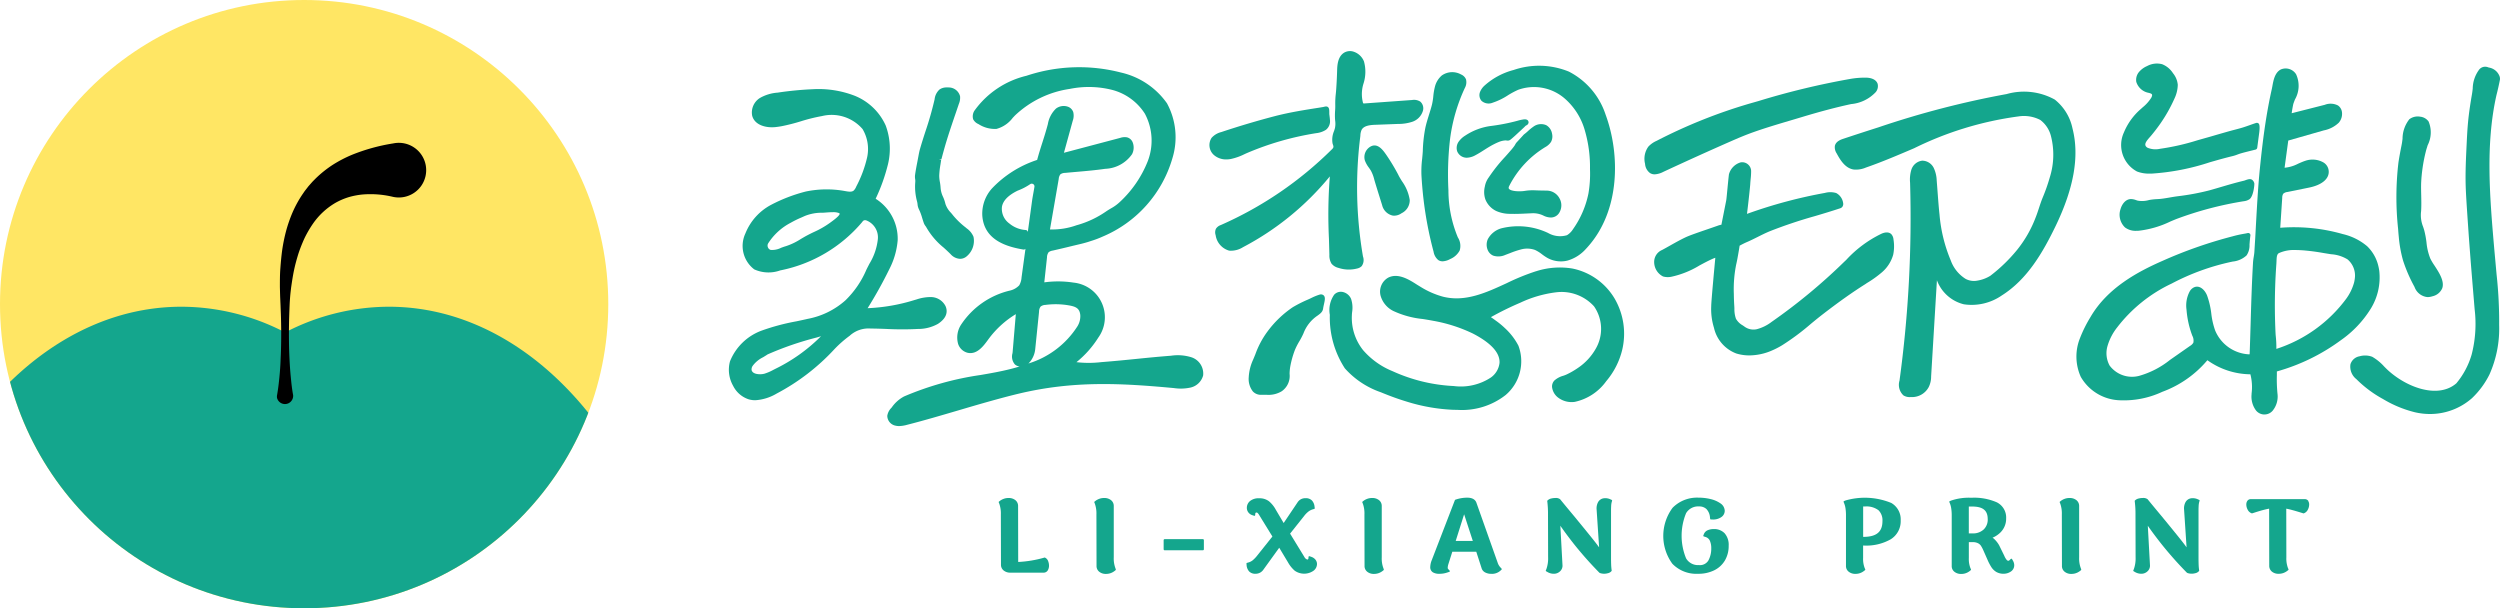
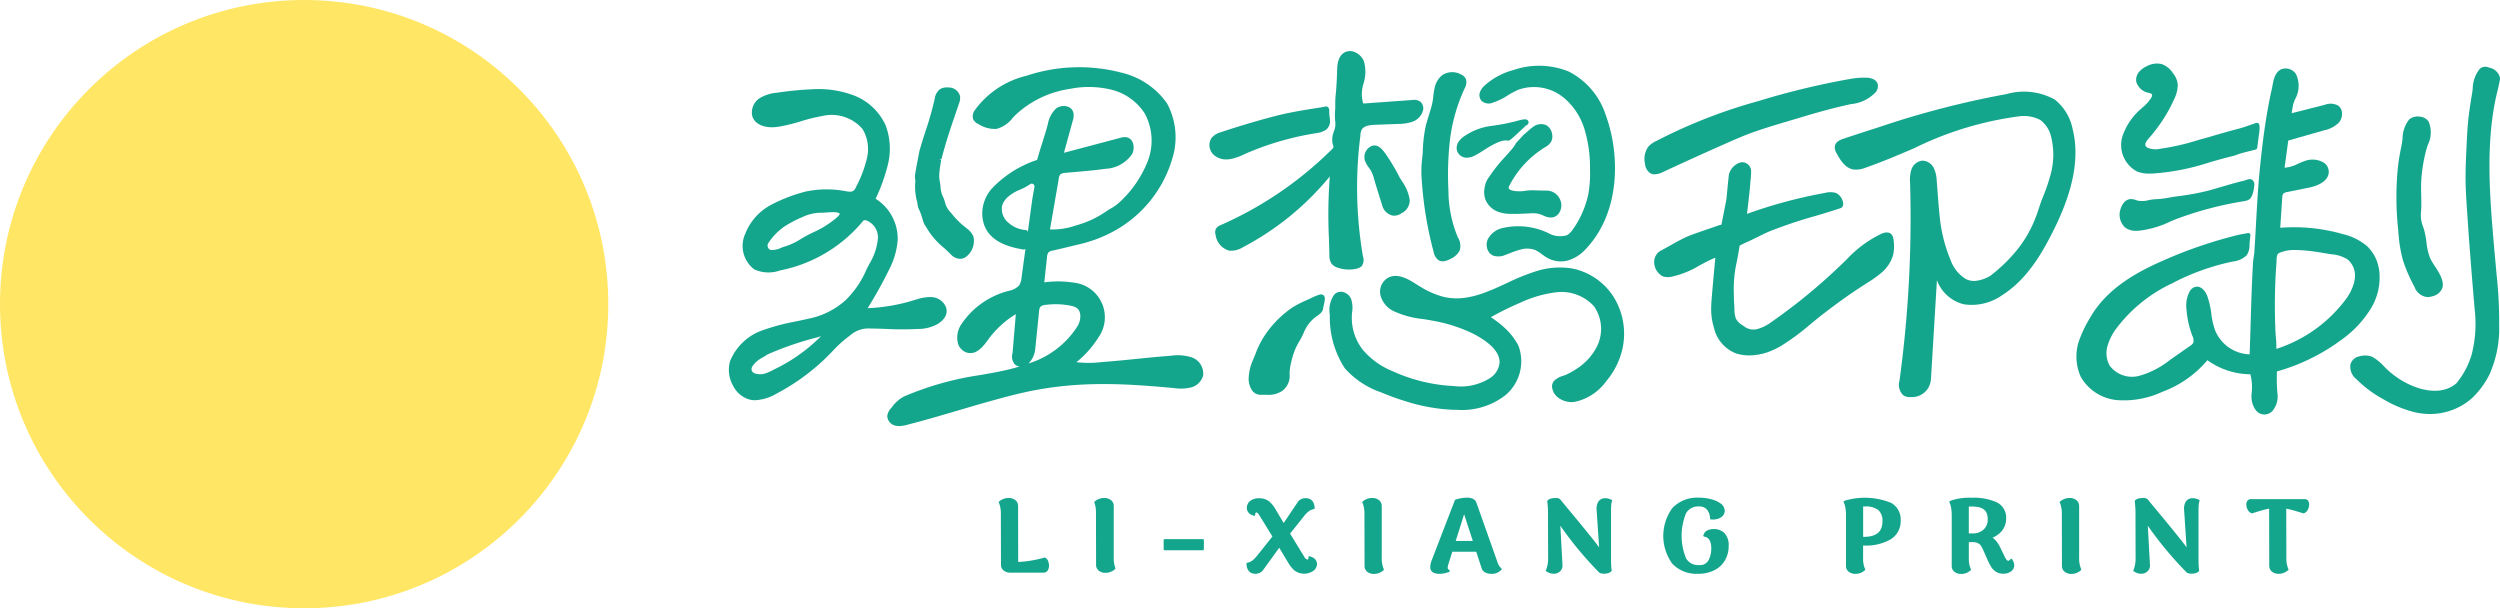
<svg xmlns="http://www.w3.org/2000/svg" width="207.798" height="50.559" viewBox="0 0 207.798 50.559">
  <defs>
    <clipPath id="clip-path">
-       <circle id="Ellipse_1" cx="25.28" cy="25.28" r="25.28" class="cls-1" />
-     </clipPath>
+       </clipPath>
    <clipPath id="clip-path-2">
      <path id="Rectangle_63" d="M0 0H50.56V50.56H0z" class="cls-1" />
    </clipPath>
    <style>
            .cls-1{fill:none}.cls-5{fill:#14a68d}
        </style>
  </defs>
  <g id="Group_1291" transform="translate(-823.957 2680.848)">
    <g id="Group_1289" transform="translate(823.957 -2680.848)">
      <circle id="Ellipse_69" cx="25.28" cy="25.28" r="25.28" fill="#ffe664" />
      <g id="Group_1288">
        <g id="Group_62">
          <g id="Group_61" clip-path="url(#clip-path)">
            <g id="Group_1287" transform="translate(.2 -.002)">
              <g id="Group_1286">
                <g id="Group_60">
                  <g id="Group_59" clip-path="url(#clip-path-2)">
                    <g id="Group_1285" transform="translate(-10.09 11.874)">
                      <g id="Group_1284">
                        <g id="Group_1283">
                          <g id="Group_1282">
                            <g id="Group_1280" transform="translate(0 13.623)">
                              <path id="Path_717" d="M854.543-2650.89a18.723 18.723 0 0 0-8.617 2.135 18.744 18.744 0 0 0-8.617-2.135c-13.793 0-24.973 15.643-24.973 34.94h67.181c-.001-19.298-11.182-34.94-24.974-34.94z" class="cls-5" transform="translate(-812.335 2650.89)" />
                            </g>
                            <g id="Group_1281" transform="translate(32.912)">
                              <path id="Path_718" d="M851.018-2645.939c.089-.5.145-.995.194-1.492s.085-.995.1-1.492c.049-1 .058-1.99.04-2.985-.007-.5-.029-.995-.048-1.492l-.033-.756-.02-.766c0-.511 0-1.021.038-1.532s.085-1.031.156-1.548a14.31 14.31 0 0 1 .318-1.556 11.68 11.68 0 0 1 .535-1.545 9.442 9.442 0 0 1 .81-1.487c.085-.117.16-.241.249-.355l.269-.346.291-.33c.1-.111.207-.211.31-.318a9.249 9.249 0 0 1 1.4-1.121 10.558 10.558 0 0 1 1.595-.835 15.619 15.619 0 0 1 3.414-.95l.112-.02a2.273 2.273 0 0 1 2.629 1.847 2.271 2.271 0 0 1-1.847 2.628 2.274 2.274 0 0 1-.894-.022 7.979 7.979 0 0 0-2.487-.195 6.247 6.247 0 0 0-1.192.227 5.606 5.606 0 0 0-1.106.48 5.88 5.88 0 0 0-1.855 1.728 9.281 9.281 0 0 0-.686 1.175 12.3 12.3 0 0 0-.518 1.307c-.141.453-.269.915-.368 1.388s-.17.953-.24 1.437c-.028.242-.058.485-.078.728s-.036.487-.047.737c-.019.5-.04.995-.048 1.492-.018.995-.009 1.99.04 2.984q.034.746.106 1.492c.048.5.1 1 .193 1.493a.681.681 0 0 1-.605.749.68.68 0 0 1-.732-.51.678.678 0 0 1 .005-.239z" transform="translate(-851.009 2666.899)" />
                            </g>
                          </g>
                        </g>
                      </g>
                    </g>
                  </g>
                </g>
              </g>
            </g>
          </g>
        </g>
      </g>
    </g>
    <g id="Group_1290" transform="translate(884.538 -2676.604)">
      <path id="Path_719" d="M934.438-2647.613a3.822 3.822 0 0 0 1.385-.042 1.405 1.405 0 0 0 1.048-1.008 1.423 1.423 0 0 0-.945-1.5 3.8 3.8 0 0 0-1.729-.138c-1.114.085-2.029.179-2.914.268s-1.8.181-2.905.267a8.823 8.823 0 0 1-2.037 0 8.272 8.272 0 0 0 1.812-2.036 2.894 2.894 0 0 0-.645-4.041 2.905 2.905 0 0 0-1.408-.536 8.423 8.423 0 0 0-2.432-.021l.225-2.075a.723.723 0 0 1 .137-.431.726.726 0 0 1 .334-.134c.564-.127 1.127-.261 1.688-.4l.675-.16c.184-.044.483-.126.662-.186l.124-.041a8.182 8.182 0 0 0 1.033-.389 10.115 10.115 0 0 0 5.761-6.468 5.917 5.917 0 0 0-.443-4.6 6.413 6.413 0 0 0-3.811-2.553 13.865 13.865 0 0 0-7.868.266 7.439 7.439 0 0 0-4.278 2.84.865.865 0 0 0-.152.776.879.879 0 0 0 .442.4 2.5 2.5 0 0 0 1.5.4 2.523 2.523 0 0 0 1.353-.925l.17-.18a8.371 8.371 0 0 1 4.559-2.218 7.961 7.961 0 0 1 3.505.074 4.6 4.6 0 0 1 2.747 1.99 4.758 4.758 0 0 1 .233 3.953 9.263 9.263 0 0 1-2.339 3.4 3.532 3.532 0 0 1-.722.517c-.128.076-.255.152-.38.237a8.069 8.069 0 0 1-2.3 1.111l-.176.05a5.984 5.984 0 0 1-2.207.348l.728-4.2a.683.683 0 0 1 .144-.387.7.7 0 0 1 .39-.113c.34-.033.681-.063 1.028-.093.757-.066 1.54-.135 2.3-.246a2.839 2.839 0 0 0 2.233-1.219 1.188 1.188 0 0 0 .043-1 .687.687 0 0 0-.475-.4 1.142 1.142 0 0 0-.55.047l-4.681 1.238.731-2.655a1.256 1.256 0 0 0 .043-.727.728.728 0 0 0-.5-.464 1.06 1.06 0 0 0-.936.175 2.337 2.337 0 0 0-.675 1.294c-.152.576-.306 1.057-.453 1.521-.142.445-.289.9-.436 1.451a9.048 9.048 0 0 0-3.751 2.366 3.135 3.135 0 0 0-.809 2.253c.138 2.042 2.015 2.595 3.415 2.83a.188.188 0 0 0 .141-.034.174.174 0 0 0 .034-.034l-.327 2.39a1.5 1.5 0 0 1-.192.651 1.549 1.549 0 0 1-.812.446 6.722 6.722 0 0 0-4 2.792 1.956 1.956 0 0 0-.266 1.637 1.119 1.119 0 0 0 .788.733c.784.176 1.327-.573 1.723-1.118a7.885 7.885 0 0 1 2.283-2.093l-.26 3.094c0 .05-.01.1-.017.156a1 1 0 0 0 .2.929.7.7 0 0 0 .392.17c-.242.074-.491.143-.748.209-.846.214-1.647.354-2.5.5a25.459 25.459 0 0 0-6.348 1.779 2.9 2.9 0 0 0-1.021.9l-.042.052a1.193 1.193 0 0 0-.34.661.845.845 0 0 0 .681.818 1.284 1.284 0 0 0 .306.035 2.734 2.734 0 0 0 .67-.108c1.315-.334 2.813-.773 4.262-1.2 1.689-.5 3.437-1.007 4.956-1.374 4.64-1.116 8.608-.877 12.946-.477zm-14.284-15.1c.1-.5.536-.937 1.3-1.31a4.9 4.9 0 0 0 1.041-.539.245.245 0 0 1 .13-.041.237.237 0 0 1 .123.037.224.224 0 0 1 .1.229c-.026.17-.058.34-.089.514-.04.224-.08.444-.109.656l-.353 2.587a.2.2 0 0 0-.04-.1.184.184 0 0 0-.123-.069 2.366 2.366 0 0 1-1.368-.542 1.5 1.5 0 0 1-.613-1.426zm2.329 12.913a1.973 1.973 0 0 0 .431-1.047l.318-3.111a.719.719 0 0 1 .127-.426.663.663 0 0 1 .391-.14 6.7 6.7 0 0 1 .863-.058 6.494 6.494 0 0 1 1.18.11c.519.1.81.251.866.782a1.6 1.6 0 0 1-.232.936 7.4 7.4 0 0 1-4.085 3.1 1 1 0 0 0 .14-.146z" class="cls-5" transform="translate(-897.448 2675.625)" />
      <path id="Path_720" d="M910.849-2652.209a3.352 3.352 0 0 0 1.678-.426c.812-.533.791-1.09.631-1.464a1.376 1.376 0 0 0-1.228-.762 3.705 3.705 0 0 0-1.191.2l-.14.04a15.233 15.233 0 0 1-3.921.686 35.861 35.861 0 0 0 1.808-3.252 6.353 6.353 0 0 0 .691-2.4 3.929 3.929 0 0 0-1.831-3.445 15.026 15.026 0 0 0 1.021-2.856 5.542 5.542 0 0 0-.187-3.234 4.772 4.772 0 0 0-2.595-2.478 8.332 8.332 0 0 0-3.482-.535 27.426 27.426 0 0 0-2.907.283 3.447 3.447 0 0 0-1.457.437 1.421 1.421 0 0 0-.658 1.476c.2.78 1.132 1.039 1.957.949.17-.019.336-.043.5-.074a15.7 15.7 0 0 0 1.617-.414 14.407 14.407 0 0 1 1.727-.426 3.387 3.387 0 0 1 3.376 1.081 3.248 3.248 0 0 1 .372 2.383 9.919 9.919 0 0 1-.9 2.4.94.94 0 0 1-.214.331c-.17.138-.45.085-.718.037a8.494 8.494 0 0 0-3.267.041 13.263 13.263 0 0 0-2.9 1.117 4.635 4.635 0 0 0-2.109 2.359 2.446 2.446 0 0 0 .734 2.994 2.878 2.878 0 0 0 2.158.085 11.938 11.938 0 0 0 6.8-4.006.554.554 0 0 1 .141-.147.326.326 0 0 1 .205-.007 1.509 1.509 0 0 1 .969 1.553 4.911 4.911 0 0 1-.7 2.051c-.085.166-.17.33-.249.489a7.828 7.828 0 0 1-1.749 2.558 6.525 6.525 0 0 1-3.133 1.536c-.28.065-.6.134-.936.205a18.1 18.1 0 0 0-2.926.784 4.511 4.511 0 0 0-2.6 2.549 2.7 2.7 0 0 0 .262 2.027 2.217 2.217 0 0 0 1.3 1.125 1.959 1.959 0 0 0 .541.074 3.954 3.954 0 0 0 1.774-.552 17.867 17.867 0 0 0 4.813-3.7 9.489 9.489 0 0 1 1.26-1.106 2.318 2.318 0 0 1 1.762-.6c.418 0 .835.017 1.252.031a25 25 0 0 0 2.649.003zm-6.492-9.583c.006.111-.223.335-.681.668l-.123.09a7.529 7.529 0 0 1-1.336.766c-.182.085-.361.175-.534.265s-.373.208-.558.317a5.3 5.3 0 0 1-1.255.6c-.114.031-.244.079-.381.13a1.68 1.68 0 0 1-.863.179.348.348 0 0 1-.23-.205.376.376 0 0 1 .006-.327 4.9 4.9 0 0 1 1.893-1.732 7.911 7.911 0 0 1 .865-.426l.291-.131a3.722 3.722 0 0 1 1.457-.271c.1 0 .214-.011.34-.021.17-.012.363-.026.546-.026a1.341 1.341 0 0 1 .474.063c.067.028.089.053.089.061zm-1.551 10.186a14.04 14.04 0 0 1-3.806 2.716l-.178.091a3.929 3.929 0 0 1-.728.311 1.5 1.5 0 0 1-.66.012c-.229-.052-.363-.16-.4-.319a.51.51 0 0 1 .1-.361 2.375 2.375 0 0 1 .851-.7c.128-.077.255-.153.377-.237a26.073 26.073 0 0 1 4.085-1.406z" class="cls-5" transform="translate(-895.143 2675.308)" />
      <path id="Path_721" d="M913.34-2664.4a4.655 4.655 0 0 0 .158 1.593 1.572 1.572 0 0 1 .034.2 1.153 1.153 0 0 0 .11.416 4.388 4.388 0 0 1 .276.735c.046.15.093.3.146.446a.907.907 0 0 0 .133.227.938.938 0 0 1 .076.118 6.006 6.006 0 0 0 1.437 1.677c.2.182.395.362.577.546a1.115 1.115 0 0 0 .782.381.851.851 0 0 0 .546-.207 1.677 1.677 0 0 0 .57-1.623 1.588 1.588 0 0 0-.556-.694l-.1-.085a6.534 6.534 0 0 1-1.041-1c-.053-.07-.114-.142-.177-.217a1.9 1.9 0 0 1-.46-.737 3.092 3.092 0 0 0-.2-.591 2.086 2.086 0 0 1-.2-.72 4.356 4.356 0 0 0-.06-.505 2.815 2.815 0 0 1-.056-.549 6.88 6.88 0 0 1 .1-.9c.02-.13.042-.262.059-.391l-.181-.031.2-.02.062-.23c.053-.2.106-.391.16-.586.286-1.021.637-2.05.977-3.043l.255-.75a1.307 1.307 0 0 0 .1-.635.975.975 0 0 0-.936-.731 1.441 1.441 0 0 0-.271 0 .993.993 0 0 0-.5.17 1.276 1.276 0 0 0-.409.814 27.616 27.616 0 0 1-.766 2.684c-.155.48-.31.96-.449 1.447-.055.193-.092.391-.129.588l-.09.478c-.071.364-.143.738-.194 1.112a1.281 1.281 0 0 0 .019.374 1.29 1.29 0 0 1-.002.239z" class="cls-5" transform="translate(-897.848 2675.331)" />
      <path id="Path_722" d="M1032.445-2665.668a2.757 2.757 0 0 0 1.067.175h.151a19.3 19.3 0 0 0 4.851-.948c.372-.106.743-.213 1.115-.313.26-.069.523-.138.785-.2a3.077 3.077 0 0 0 .373-.121c.091-.034.182-.067.276-.095.29-.085.583-.155.871-.228l.368-.092a.187.187 0 0 0 .137-.155l.147-1.114c.113-.775 0-.868-.044-.908a.218.218 0 0 0-.191-.038c-.144.045-.34.113-.535.183s-.391.137-.534.183c-.224.07-.45.13-.681.19l-.065.017c-.479.125-.954.266-1.428.4-.34.1-.677.2-1.017.293l-.625.177a19.487 19.487 0 0 1-3.107.707 1.72 1.72 0 0 1-1.03-.085.382.382 0 0 1-.17-.162c-.092-.2.1-.435.331-.7l.1-.112c.273-.324.535-.664.779-1.012a12.58 12.58 0 0 0 1.191-2.108 2.812 2.812 0 0 0 .274-1.134 1.759 1.759 0 0 0-.4-.973 1.893 1.893 0 0 0-.9-.745 1.712 1.712 0 0 0-1.246.152 1.838 1.838 0 0 0-.661.476 1.026 1.026 0 0 0-.242.838 1.326 1.326 0 0 0 1.047.917c.106.031.215.063.251.122s.014.161-.054.284a3.23 3.23 0 0 1-.705.789l-.141.128a5.187 5.187 0 0 0-1.431 1.977 2.494 2.494 0 0 0 1.093 3.235z" class="cls-5" transform="translate(-915.4 2675.679)" />
      <path id="Path_723" d="M1065.944-2673.232a.608.608 0 0 0-.024-.291 1.141 1.141 0 0 0-.894-.74l-.081-.027a.64.64 0 0 0-.766.256 2.7 2.7 0 0 0-.494 1.518c-.017.153-.035.3-.059.448-.111.64-.249 1.484-.329 2.341-.059.615-.089 1.238-.118 1.843-.056 1.152-.115 2.343-.077 3.521.017.532.053 1.065.085 1.6.085 1.276.17 2.545.269 3.817.085 1.152.183 2.3.278 3.455l.109 1.312a10.22 10.22 0 0 1-.243 3.755 6.6 6.6 0 0 1-1.277 2.409c-1.468 1.272-4 .413-5.629-1.039-.131-.117-.255-.243-.38-.369a4.021 4.021 0 0 0-.986-.8 1.693 1.693 0 0 0-1.056-.038.96.96 0 0 0-.75.659 1.319 1.319 0 0 0 .491 1.238 9.687 9.687 0 0 0 2.218 1.656 9.577 9.577 0 0 0 2.659 1.1 5.574 5.574 0 0 0 1.25.143 5.271 5.271 0 0 0 3.479-1.313 7 7 0 0 0 1.463-1.985 9.368 9.368 0 0 0 .8-4.1 35.943 35.943 0 0 0-.214-4.2l-.17-1.872-.017-.188c-.372-4.285-.756-8.715.179-12.857.107-.413.199-.832.284-1.252z" class="cls-5" transform="translate(-918.735 2675.633)" />
      <path id="Path_724" d="M1058.21-2659.464a10.612 10.612 0 0 0 .355 1.964 12.554 12.554 0 0 0 .951 2.191 1.274 1.274 0 0 0 1.079.851 1.381 1.381 0 0 0 .419-.07 1.149 1.149 0 0 0 .807-.662c.208-.587-.266-1.311-.646-1.894a4.928 4.928 0 0 1-.34-.568 4.768 4.768 0 0 1-.322-1.351 7.624 7.624 0 0 0-.186-1c-.029-.1-.063-.209-.1-.313a2.585 2.585 0 0 1-.162-1.282l.009-.162c.017-.388.008-.78 0-1.158-.008-.341-.016-.688-.005-1.033a13.126 13.126 0 0 1 .39-2.615c.038-.164.1-.341.155-.524a2.341 2.341 0 0 0 .073-1.964.979.979 0 0 0-.7-.4 1.151 1.151 0 0 0-.9.213 2.633 2.633 0 0 0-.565 1.629c-.021.161-.039.312-.064.438-.1.51-.207 1.044-.282 1.574a24.728 24.728 0 0 0-.022 5.474c.016.226.034.443.056.662z" class="cls-5" transform="translate(-919.406 2674.909)" />
      <path id="Path_725" d="M1031.428-2659.336a1.462 1.462 0 0 0 .953.28c.059 0 .12 0 .184-.006a8.177 8.177 0 0 0 2.645-.774c.156-.064.311-.13.466-.193a29.059 29.059 0 0 1 5.645-1.49 1.039 1.039 0 0 0 .452-.162c.336-.247.425-1.23.4-1.326a.5.5 0 0 0-.181-.288c-.153-.111-.372-.033-.565.036a.852.852 0 0 1-.111.037c-.645.152-1.288.341-1.911.524-.319.094-.639.189-.961.278a19.954 19.954 0 0 1-2.631.49l-.147.02c-.186.026-.371.059-.556.091-.217.037-.433.075-.651.1-.127.016-.255.023-.378.03a4.672 4.672 0 0 0-.581.06l-.081.016a2.081 2.081 0 0 1-.93.05c-.05-.013-.1-.03-.15-.047a1.223 1.223 0 0 0-.434-.085c-.461.019-.745.464-.851.838a1.454 1.454 0 0 0 .374 1.521z" class="cls-5" transform="translate(-915.379 2673.997)" />
      <path id="Path_726" d="M1051.232-2654.209a4.949 4.949 0 0 0 .7-3.123 3.9 3.9 0 0 0-.09-.459 3.334 3.334 0 0 0-.922-1.6 4.822 4.822 0 0 0-2.014-1.005 14.753 14.753 0 0 0-5.206-.526l.165-2.489a.618.618 0 0 1 .085-.34.627.627 0 0 1 .355-.146l1.794-.365c1.077-.22 1.685-.739 1.629-1.388a.907.907 0 0 0-.425-.694 1.841 1.841 0 0 0-1.509-.148c-.207.068-.411.158-.608.245a2.982 2.982 0 0 1-1.125.335l.306-2.259 2.954-.845a2.487 2.487 0 0 0 1.242-.636 1.127 1.127 0 0 0 .269-.865.789.789 0 0 0-.33-.568 1.329 1.329 0 0 0-1.1-.057l-2.751.7c.033-.266.118-.718.144-.8.038-.107.08-.219.124-.336a2.283 2.283 0 0 0 .1-2.1 1.022 1.022 0 0 0-1.276-.4c-.492.26-.609.892-.7 1.4-.017.092-.033.18-.051.256-.156.692-.294 1.408-.425 2.189-.265 1.6-.441 3.2-.563 4.421-.142 1.405-.221 2.84-.3 4.227l-.085 1.549-.07 1.129c-.009.141-.032.278-.054.415a4.314 4.314 0 0 0-.057.453c-.1 1.7-.152 3.428-.2 5.1-.025.821-.049 1.641-.079 2.46a.291.291 0 0 0 0 .068.23.23 0 0 1-.1.007 3.219 3.219 0 0 1-2.771-1.986 6.372 6.372 0 0 1-.319-1.4 6.745 6.745 0 0 0-.354-1.512c-.179-.439-.577-.843-1.026-.692a.791.791 0 0 0-.413.359 2.486 2.486 0 0 0-.266 1.526 7.721 7.721 0 0 0 .482 2.162.853.853 0 0 1 .085.579.772.772 0 0 1-.277.267l-1.671 1.168a7.242 7.242 0 0 1-2.568 1.323 2.324 2.324 0 0 1-2.442-.857 2.133 2.133 0 0 1-.177-1.625 4.525 4.525 0 0 1 .8-1.545 12.329 12.329 0 0 1 4.53-3.646 19.306 19.306 0 0 1 4.98-1.81l.1-.021a1.975 1.975 0 0 0 1.148-.51 1.468 1.468 0 0 0 .247-.876c0-.064.007-.127.012-.191 0-.047.043-.475.057-.564a.185.185 0 0 0 0-.092.184.184 0 0 0-.221-.136c-.134.032-.239.05-.353.069a9.115 9.115 0 0 0-.891.2 37.147 37.147 0 0 0-5.816 2.033c-2.053.9-4.59 2.24-6.008 4.681a10.8 10.8 0 0 0-.871 1.75 4.1 4.1 0 0 0 .066 3.221 3.884 3.884 0 0 0 3.133 1.941 7.564 7.564 0 0 0 3.645-.7 8.9 8.9 0 0 0 3.744-2.626 6.231 6.231 0 0 0 3.574 1.171 4.221 4.221 0 0 1 .1 1.6v.055a1.926 1.926 0 0 0 .369 1.354.909.909 0 0 0 .636.331h.068a.9.9 0 0 0 .66-.293 1.858 1.858 0 0 0 .42-1.432 12.247 12.247 0 0 1-.052-1.552v-.3a16.41 16.41 0 0 0 5.31-2.589 8.934 8.934 0 0 0 2.503-2.64zm-7.855 3.355a8.58 8.58 0 0 0-.053-1.1l-.011-.134c-.032-.647-.052-1.3-.058-1.95-.012-1.312.031-2.638.128-3.945 0-.06.007-.124.008-.189.01-.32.031-.552.2-.644a3 3 0 0 1 1.362-.256c.246 0 .468.015.629.024.57.046 1.139.12 1.7.222l.59.095.066.01a2.971 2.971 0 0 1 1.362.432 1.758 1.758 0 0 1 .6 1.566 2.864 2.864 0 0 1-.059.341 4.185 4.185 0 0 1-.646 1.345 11.68 11.68 0 0 1-5.818 4.183z" class="cls-5" transform="translate(-914.749 2675.61)" />
      <path id="Path_727" d="M1003.2-2654.96a9 9 0 0 0 1.231-.879 3 3 0 0 0 .953-1.475 3.452 3.452 0 0 0 .025-1.264.745.745 0 0 0-.183-.445c-.123-.119-.359-.224-.787-.05a9.694 9.694 0 0 0-2.957 2.187l-.184.175a47.4 47.4 0 0 1-6.017 4.978 3.5 3.5 0 0 1-1.221.607 1.261 1.261 0 0 1-.991-.18l-.186-.131a1.467 1.467 0 0 1-.569-.554 2.392 2.392 0 0 1-.129-.837c0-.09-.007-.178-.012-.265-.022-.326-.031-.652-.036-.979a10.4 10.4 0 0 1 .192-2.408c.085-.36.137-.677.195-1.007.033-.186.066-.376.094-.578.2-.108.408-.216.619-.306.3-.129.6-.28.909-.434.328-.164.666-.332.991-.465a39.216 39.216 0 0 1 3.729-1.25c.681-.2 1.387-.414 2.077-.642a.416.416 0 0 0 .2-.115.4.4 0 0 0 .079-.34 1.107 1.107 0 0 0-.575-.823 1.686 1.686 0 0 0-.936-.011 40.148 40.148 0 0 0-6.479 1.742c.085-.681.255-2.191.272-2.5.007-.137.02-.273.033-.41a5.677 5.677 0 0 0 .038-.659.744.744 0 0 0-.764-.722.789.789 0 0 0-.1.009 1.415 1.415 0 0 0-.981 1c-.03.237-.075.7-.118 1.138s-.085.919-.107 1.028l-.4 2.019a1.411 1.411 0 0 0-.3.079c-.247.085-.551.193-.867.3-.731.251-1.487.51-1.824.671-.437.208-.863.448-1.277.681-.22.124-.44.248-.663.367a1.081 1.081 0 0 0-.656 1.067 1.348 1.348 0 0 0 .736 1.135 1.459 1.459 0 0 0 .681.026 7.58 7.58 0 0 0 2.356-.946c.374-.2.76-.408 1.142-.572.048-.02.094-.037.141-.053l.025-.009c-.1 1.076-.34 3.66-.34 4.007a5.252 5.252 0 0 0 .228 1.813 2.978 2.978 0 0 0 1.854 2.135 3.665 3.665 0 0 0 1.088.16 4.765 4.765 0 0 0 1.842-.392 6.748 6.748 0 0 0 .873-.447 19.763 19.763 0 0 0 2.346-1.74c.34-.284.688-.568 1.037-.837 1.322-1.021 2.442-1.816 3.527-2.5z" class="cls-5" transform="translate(-908.604 2674.242)" />
      <path id="Path_728" d="M986.132-2665.431c1.872-.871 3.769-1.73 5.642-2.553.534-.235 1.17-.506 1.837-.744 1-.355 2.042-.665 3.051-.964l.963-.287c1.573-.475 2.881-.82 4.115-1.087a3.2 3.2 0 0 0 2.058-1 .779.779 0 0 0 .153-.685c-.1-.3-.42-.482-.888-.51a6.878 6.878 0 0 0-1.421.109 64.092 64.092 0 0 0-7.608 1.837l-.675.192a43.348 43.348 0 0 0-7.782 3.112 2.09 2.09 0 0 0-.681.479 1.722 1.722 0 0 0-.275 1.433 1.036 1.036 0 0 0 .413.766.725.725 0 0 0 .391.106 1.757 1.757 0 0 0 .707-.204z" class="cls-5" transform="translate(-908.465 2675.474)" />
      <path id="Path_729" d="M1022.916-2668.838a4.124 4.124 0 0 0-1.472-2.394 5.286 5.286 0 0 0-4-.459 75.517 75.517 0 0 0-10.665 2.769q-1.455.463-2.9.944c-.19.063-.634.209-.714.6a.921.921 0 0 0 .15.618c.34.635.746 1.238 1.414 1.342a2.08 2.08 0 0 0 1.016-.164c1.356-.47 2.7-1.047 4.01-1.606a27.9 27.9 0 0 1 8.663-2.643 2.956 2.956 0 0 1 1.82.291 2.424 2.424 0 0 1 .894 1.361 6.271 6.271 0 0 1-.109 3.436 14.464 14.464 0 0 1-.586 1.663c-.117.284-.213.577-.306.86s-.176.536-.282.8a9.865 9.865 0 0 1-1.532 2.675 13.2 13.2 0 0 1-2.227 2.157 2.886 2.886 0 0 1-1.062.4 1.477 1.477 0 0 1-.992-.139 3 3 0 0 1-1.236-1.531 12.5 12.5 0 0 1-.936-3.82c-.063-.571-.106-1.156-.149-1.721-.028-.371-.055-.741-.085-1.112a2.647 2.647 0 0 0-.241-1.027 1.077 1.077 0 0 0-.963-.616 1.086 1.086 0 0 0-.9.744 2.812 2.812 0 0 0-.109 1.083 99.885 99.885 0 0 1-.878 16.455 1.2 1.2 0 0 0 .323 1.225.974.974 0 0 0 .574.144h.149a1.573 1.573 0 0 0 1.381-.831 1.932 1.932 0 0 0 .2-.872l.482-8.009a3.2 3.2 0 0 0 2.244 2 4.4 4.4 0 0 0 3.149-.737c2.133-1.345 3.424-3.594 4.5-5.824 1.508-3.149 1.959-5.786 1.375-8.062z" class="cls-5" transform="translate(-911.234 2675.265)" />
      <path id="Path_730" d="M973.986-2654.637a6.442 6.442 0 0 0-2.945.208l-.124.037a18.614 18.614 0 0 0-2.377.972c-1.7.784-3.449 1.6-5.319 1.12a6.96 6.96 0 0 1-1.8-.785l-.328-.2c-.663-.426-1.571-1-2.392-.6a1.337 1.337 0 0 0-.647 1.512 2.034 2.034 0 0 0 1.042 1.258 7.5 7.5 0 0 0 2.462.675c.305.048.607.1.894.154a12.691 12.691 0 0 1 3.27 1.053c1.514.784 2.26 1.606 2.218 2.44a1.717 1.717 0 0 1-.734 1.226 4.533 4.533 0 0 1-3.064.7 13.862 13.862 0 0 1-5.106-1.241 6.432 6.432 0 0 1-2.432-1.737 4.291 4.291 0 0 1-.936-2.92c0-.079.011-.158.018-.239a2.322 2.322 0 0 0-.085-1.106.983.983 0 0 0-.714-.58.748.748 0 0 0-.694.234 2.232 2.232 0 0 0-.358 1.671 7.745 7.745 0 0 0 1.246 4.444 7.1 7.1 0 0 0 2.995 1.991c.746.31 1.447.563 2.134.772a15.1 15.1 0 0 0 3.893.686c.129 0 .255.007.381.007a5.874 5.874 0 0 0 3.967-1.239 3.68 3.68 0 0 0 1.06-4.094 5.285 5.285 0 0 0-1.135-1.473 6.54 6.54 0 0 0-.713-.59l-.055-.039c-.157-.117-.284-.207-.387-.274a25.18 25.18 0 0 1 2.445-1.2 9.749 9.749 0 0 1 2.962-.863 3.647 3.647 0 0 1 3.168 1.166 3.289 3.289 0 0 1 .128 3.545 4.742 4.742 0 0 1-1.431 1.548 6.613 6.613 0 0 1-.951.556 2.707 2.707 0 0 1-.308.121 1.849 1.849 0 0 0-.728.388.711.711 0 0 0-.2.548 1.282 1.282 0 0 0 .469.851 1.861 1.861 0 0 0 1.415.383 4.343 4.343 0 0 0 2.619-1.721 6.317 6.317 0 0 0 1.333-2.627 5.8 5.8 0 0 0-.646-4.255 5.307 5.307 0 0 0-3.51-2.483z" class="cls-5" transform="translate(-903.881 2672.711)" />
      <path id="Path_731" d="M943.862-2666.084a4.767 4.767 0 0 0 1.141-.405l.133-.061a24.326 24.326 0 0 1 5.823-1.681 1.885 1.885 0 0 0 .806-.278.9.9 0 0 0 .331-.837c-.006-.1-.019-.21-.032-.315l-.02-.162v-.085c0-.246 0-.412-.124-.5-.1-.069-.221-.038-.367 0l-.315.053c-1.214.19-2.468.387-3.682.7-1.505.393-3.017.842-4.492 1.334a1.6 1.6 0 0 0-.8.475 1.1 1.1 0 0 0 .208 1.447 1.537 1.537 0 0 0 1.021.351 2.026 2.026 0 0 0 .369-.036z" class="cls-5" transform="translate(-902.135 2675.055)" />
      <path id="Path_732" d="M952.892-2657.838a2.751 2.751 0 0 0 .871.139 2.816 2.816 0 0 0 .67-.085.757.757 0 0 0 .388-.2.864.864 0 0 0 .108-.8 33.934 33.934 0 0 1-.217-10.033 1.256 1.256 0 0 1 .106-.5c.184-.336.674-.4 1.13-.415l1.883-.071a3.731 3.731 0 0 0 1.191-.178 1.375 1.375 0 0 0 .89-.918.74.74 0 0 0-.217-.757.959.959 0 0 0-.686-.136l-3.971.286a.367.367 0 0 1-.073 0 .21.21 0 0 1-.042-.079 2.888 2.888 0 0 1 .057-1.6 3.2 3.2 0 0 0 .031-1.813 1.391 1.391 0 0 0-.83-.8.962.962 0 0 0-.819.071c-.552.341-.572 1.1-.583 1.513-.013.459-.037.976-.074 1.5-.008.13-.021.261-.034.392a7.051 7.051 0 0 0-.047.9 5.146 5.146 0 0 1-.013.526 5.611 5.611 0 0 0-.005.7l.01.115a1.823 1.823 0 0 1-.015.616c-.022.086-.049.17-.078.256a1.825 1.825 0 0 0-.124 1.021c.01.038.022.076.035.114a.487.487 0 0 1 .039.2.461.461 0 0 1-.142.195 30.588 30.588 0 0 1-9.223 6.281.765.765 0 0 0-.4.306.71.71 0 0 0-.026.529 1.568 1.568 0 0 0 1.126 1.292 1.868 1.868 0 0 0 1.151-.29 23.349 23.349 0 0 0 7.214-5.881 40.977 40.977 0 0 0-.073 5.181l.037 1.343a1.278 1.278 0 0 0 .182.736 1.1 1.1 0 0 0 .573.344z" class="cls-5" transform="translate(-902.22 2675.861)" />
      <path id="Path_733" d="M969.566-2671.359a5.329 5.329 0 0 0 1.238-.6 6.837 6.837 0 0 1 .874-.469 3.9 3.9 0 0 1 3.861.722 5.488 5.488 0 0 1 1.668 2.625 10.911 10.911 0 0 1 .437 3.247 9.7 9.7 0 0 1-.129 2.023 7.8 7.8 0 0 1-1.282 2.969 1.55 1.55 0 0 1-.5.5 2 2 0 0 1-1.573-.184 5.792 5.792 0 0 0-3.9-.383 1.845 1.845 0 0 0-1.106.894 1.139 1.139 0 0 0-.024.871.872.872 0 0 0 .467.5 1.4 1.4 0 0 0 1.021-.064c.131-.047.261-.1.392-.148a7.285 7.285 0 0 1 .855-.29 1.964 1.964 0 0 1 1.2.027 2.965 2.965 0 0 1 .588.363 4.164 4.164 0 0 0 .445.3 2.3 2.3 0 0 0 1.127.291 2.178 2.178 0 0 0 .557-.069 3.24 3.24 0 0 0 1.517-.963c.059-.062.117-.125.17-.187 2.693-3.023 2.682-7.685 1.477-10.965a6.189 6.189 0 0 0-3.057-3.59 6.548 6.548 0 0 0-4.6-.133 5.808 5.808 0 0 0-2.391 1.277 1.434 1.434 0 0 0-.392.543.726.726 0 0 0 .124.744.884.884 0 0 0 .936.149z" class="cls-5" transform="translate(-906.066 2675.647)" />
      <path id="Path_734" d="M962.9-2667.238c-.013.221-.033.433-.054.643a8.5 8.5 0 0 0-.059 1.348c.031.6.085 1.209.148 1.807l.044.368a30.63 30.63 0 0 0 .818 4.2 1.127 1.127 0 0 0 .395.695.632.632 0 0 0 .362.1 1.4 1.4 0 0 0 .611-.183 1.6 1.6 0 0 0 .8-.714 1.308 1.308 0 0 0-.153-1.092 10.223 10.223 0 0 1-.782-3.91 25.628 25.628 0 0 1 .131-4.222 14.323 14.323 0 0 1 1.231-4.281.987.987 0 0 0 .1-.72.761.761 0 0 0-.413-.409 1.5 1.5 0 0 0-1.6.085 1.806 1.806 0 0 0-.572.937 5.108 5.108 0 0 0-.135.8 5.357 5.357 0 0 1-.113.7c-.071.275-.155.545-.239.815-.107.341-.218.7-.3 1.058a11.732 11.732 0 0 0-.218 1.888z" class="cls-5" transform="translate(-905.219 2675.553)" />
      <path id="Path_735" d="M969.734-2667.31a1.693 1.693 0 0 1 .562-.131.264.264 0 0 1 .058.006.55.55 0 0 0 .178.007.341.341 0 0 0 .146-.059c.04-.029.077-.06.116-.091.1-.085.192-.166.286-.251.138-.125.274-.255.41-.379l.334-.312c.022-.019.044-.042.065-.064a.482.482 0 0 1 .117-.1.3.3 0 0 0 .2-.243.287.287 0 0 0-.054-.17.318.318 0 0 0-.223-.093.98.98 0 0 0-.236.021l-.048.008a3.45 3.45 0 0 0-.37.091 16.266 16.266 0 0 1-2.242.435 5.033 5.033 0 0 0-2.1.8 1.848 1.848 0 0 0-.538.5.91.91 0 0 0-.123.8.856.856 0 0 0 .766.534h.042a1.583 1.583 0 0 0 .729-.221c.249-.132.488-.284.717-.431.245-.156.5-.316.757-.448.147-.075.296-.148.451-.209z" class="cls-5" transform="translate(-905.733 2674.867)" />
      <path id="Path_736" d="M969.924-2661.5a2.855 2.855 0 0 0 1.165.234c.459.015.923-.007 1.373-.029l.389-.018a1.957 1.957 0 0 1 .969.181 1.441 1.441 0 0 0 .638.17.811.811 0 0 0 .722-.436 1.175 1.175 0 0 0-.009-1.168 1.209 1.209 0 0 0-1.021-.631l-.36-.007c-.222 0-.444-.01-.666-.018a4.16 4.16 0 0 0-.836.049c-.425.068-1.143.036-1.306-.17-.018-.022-.058-.073 0-.209a8.035 8.035 0 0 1 3.093-3.309 1.285 1.285 0 0 0 .4-.389.97.97 0 0 0 .085-.669 1 1 0 0 0-.484-.716 1.073 1.073 0 0 0-1.088.137 3.656 3.656 0 0 0-.425.348l-.17.15-.06.048-.1.077a1.263 1.263 0 0 0-.107.113l-.446.487a1.064 1.064 0 0 0-.127.149c-.023.036-.044.072-.065.11a1.109 1.109 0 0 1-.06.1 4.35 4.35 0 0 1-.306.382c-.154.18-.312.357-.471.535a13.3 13.3 0 0 0-1.351 1.7 1.789 1.789 0 0 0-.328.766 1.887 1.887 0 0 0 .043 1.062 1.818 1.818 0 0 0 .909.971z" class="cls-5" transform="translate(-906.134 2674.797)" />
      <path id="Path_737" d="M951.8-2652.073l-.06.018a4.618 4.618 0 0 0-.631.264c-.089.043-.179.085-.271.126a10.8 10.8 0 0 0-1.26.636 8.585 8.585 0 0 0-2.118 2.042 7.313 7.313 0 0 0-.99 1.867c-.061.149-.122.3-.185.448a3.974 3.974 0 0 0-.367 1.465 1.683 1.683 0 0 0 .347 1.181.917.917 0 0 0 .681.279h.5a2.113 2.113 0 0 0 1.219-.3 1.548 1.548 0 0 0 .649-1.447 3.935 3.935 0 0 1 .06-.624 7.727 7.727 0 0 1 .386-1.367 5.643 5.643 0 0 1 .358-.7 6.293 6.293 0 0 0 .349-.666 3.089 3.089 0 0 1 1.17-1.48c.228-.165.425-.307.463-.583.016-.118.044-.242.071-.361.074-.329.133-.588-.026-.739a.341.341 0 0 0-.345-.059z" class="cls-5" transform="translate(-902.706 2672.321)" />
      <path id="Path_738" d="M960.042-2664.188a16.314 16.314 0 0 0-.984-1.64l-.042-.062c-.245-.348-.7-1-1.3-.652a1.006 1.006 0 0 0-.461 1.143 2.265 2.265 0 0 0 .333.6c.056.079.112.158.163.241a3.005 3.005 0 0 1 .281.731l.028.1c.13.443.271.892.409 1.334l.223.716a1.163 1.163 0 0 0 .865.862.867.867 0 0 0 .143.011 1.065 1.065 0 0 0 .6-.2 1.2 1.2 0 0 0 .686-1.106 3.614 3.614 0 0 0-.646-1.559c-.091-.148-.181-.295-.262-.443z" class="cls-5" transform="translate(-904.391 2674.487)" />
      <path id="Path_739" d="M925.392-2627.231l-.047-.025a.06.06 0 0 0-.047 0l-.049.015a9.5 9.5 0 0 1-2.127.349l-.009-4.647a.61.61 0 0 0-.238-.5.866.866 0 0 0-.545-.17 1.158 1.158 0 0 0-.426.074 1.2 1.2 0 0 0-.3.163l-.078.061a.059.059 0 0 0-.019.072l.038.09a2.434 2.434 0 0 1 .135.906l.01 4.17a.6.6 0 0 0 .237.5.865.865 0 0 0 .545.17h2.767a.4.4 0 0 0 .353-.211.753.753 0 0 0 .091-.374 1 1 0 0 0-.065-.352.512.512 0 0 0-.226-.291z" class="cls-5" transform="translate(-899.071 2669.358)" />
-       <path id="Path_740" d="M932.59-2626.38a2.311 2.311 0 0 1-.135-.9v-4.263a.607.607 0 0 0-.245-.5.885.885 0 0 0-.547-.166 1.158 1.158 0 0 0-.426.074 1.27 1.27 0 0 0-.3.163l-.077.061a.06.06 0 0 0-.019.072l.038.09a2.434 2.434 0 0 1 .135.906l.009 4.274a.6.6 0 0 0 .238.5.853.853 0 0 0 .545.17 1.143 1.143 0 0 0 .719-.246l.079-.062a.066.066 0 0 0 .019-.074z" class="cls-5" transform="translate(-900.461 2669.358)" />
+       <path id="Path_740" d="M932.59-2626.38a2.311 2.311 0 0 1-.135-.9v-4.263a.607.607 0 0 0-.245-.5.885.885 0 0 0-.547-.166 1.158 1.158 0 0 0-.426.074 1.27 1.27 0 0 0-.3.163l-.077.061a.06.06 0 0 0-.019.072a2.434 2.434 0 0 1 .135.906l.009 4.274a.6.6 0 0 0 .238.5.853.853 0 0 0 .545.17 1.143 1.143 0 0 0 .719-.246l.079-.062a.066.066 0 0 0 .019-.074z" class="cls-5" transform="translate(-900.461 2669.358)" />
      <rect id="Rectangle_424" width="3.344" height=".923" class="cls-5" rx=".072" transform="translate(36.14 40.571)" />
      <path id="Path_741" d="M951.094-2627.313l-.154-.053a.072.072 0 0 0-.053.006.061.061 0 0 0-.028.046l-.016.16s0 .017-.026.038a.084.084 0 0 1-.075.023.41.41 0 0 1-.227-.206l-1.191-1.946 1.152-1.447a2.1 2.1 0 0 1 .358-.375 1.131 1.131 0 0 1 .391-.2l.106-.031a.061.061 0 0 0 .043-.067l-.015-.109a.888.888 0 0 0-.223-.53.706.706 0 0 0-.52-.186.806.806 0 0 0-.405.094.785.785 0 0 0-.271.26l-1.15 1.711-.654-1.106a2.39 2.39 0 0 0-.572-.707 1.294 1.294 0 0 0-.807-.245 1.134 1.134 0 0 0-.754.223.722.722 0 0 0-.273.568.611.611 0 0 0 .129.388.663.663 0 0 0 .33.228l.152.05a.061.061 0 0 0 .053-.007.061.061 0 0 0 .027-.046l.016-.158c0-.005 0-.016.026-.038a.125.125 0 0 1 .152.006.7.7 0 0 1 .139.177l1.1 1.787-1.262 1.583a2.583 2.583 0 0 1-.384.4 1.022 1.022 0 0 1-.365.18l-.1.028a.063.063 0 0 0-.045.066l.01.108a.879.879 0 0 0 .214.539.7.7 0 0 0 .522.193.8.8 0 0 0 .4-.1.814.814 0 0 0 .277-.264l1.3-1.8.726 1.209a2.618 2.618 0 0 0 .562.7 1.362 1.362 0 0 0 1.532.024.707.707 0 0 0 .32-.575.583.583 0 0 0-.145-.387.751.751 0 0 0-.322-.212z" class="cls-5" transform="translate(-902.674 2669.355)" />
      <path id="Path_742" d="M958.763-2626.38a2.328 2.328 0 0 1-.134-.9v-4.263a.606.606 0 0 0-.245-.5.885.885 0 0 0-.547-.166 1.158 1.158 0 0 0-.425.074 1.2 1.2 0 0 0-.3.163l-.077.061a.062.062 0 0 0-.019.072l.038.09a2.414 2.414 0 0 1 .136.906l.009 4.274a.6.6 0 0 0 .237.5.853.853 0 0 0 .545.17 1.143 1.143 0 0 0 .719-.246l.079-.062a.066.066 0 0 0 .019-.074z" class="cls-5" transform="translate(-904.36 2669.358)" />
      <path id="Path_743" d="M969.478-2626.449a1.028 1.028 0 0 1-.226-.388l-1.758-4.96c-.062-.2-.245-.444-.766-.444a2.969 2.969 0 0 0-.936.15l-.058.019a.064.064 0 0 0-.038.037l-1.923 4.99a1.627 1.627 0 0 0-.125.57.488.488 0 0 0 .231.446 1.026 1.026 0 0 0 .542.115 1.951 1.951 0 0 0 .624-.1l.189-.063a.06.06 0 0 0 .04-.042.061.061 0 0 0-.014-.057l-.134-.146a.154.154 0 0 1-.026-.1 1.1 1.1 0 0 1 .048-.272l.334-1.053h1.991l.435 1.342a.593.593 0 0 0 .31.381 1.07 1.07 0 0 0 .511.113 1.033 1.033 0 0 0 .743-.255l.1-.092a.061.061 0 0 0 .02-.044.063.063 0 0 0-.019-.044zm-3.714-2.194l.7-2.218.723 2.218z" class="cls-5" transform="translate(-905.348 2669.363)" />
      <path id="Path_744" d="M980.313-2632.095a1 1 0 0 0-.549-.091.631.631 0 0 0-.488.33 1.087 1.087 0 0 0-.117.611l.207 3.138c-.134-.186-.287-.386-.457-.6-.378-.475-.931-1.154-1.645-2.021-.389-.467-.766-.919-1.141-1.38a.582.582 0 0 0-.4-.1 1.377 1.377 0 0 0-.323.038.624.624 0 0 0-.273.124l-.052.045a.063.063 0 0 0-.02.054l.009.068a8.428 8.428 0 0 1 .054 1.046l.009 3.549a2.668 2.668 0 0 1-.145.988l-.043.1a.06.06 0 0 0 .025.077l.1.058a1.031 1.031 0 0 0 .539.15.732.732 0 0 0 .511-.2.633.633 0 0 0 .207-.533l-.178-3.26c.3.438.663.923 1.071 1.447a30.238 30.238 0 0 0 2.168 2.452l.05.033a1.09 1.09 0 0 0 .644.019.543.543 0 0 0 .277-.137l.042-.045a.059.059 0 0 0 .016-.05l-.009-.061c-.017-.125-.03-.273-.036-.442s-.009-.363-.009-.57v-3.829c0-.124 0-.266.009-.426a1.54 1.54 0 0 1 .049-.363l.03-.1a.064.064 0 0 0-.033-.073z" class="cls-5" transform="translate(-907.03 2669.358)" />
      <path id="Path_745" d="M990.606-2629.632a1.244 1.244 0 0 0-.477.085.584.584 0 0 0-.34.319l-.052.128a.063.063 0 0 0 0 .049.06.06 0 0 0 .037.032l.133.042a.578.578 0 0 1 .366.3 1.512 1.512 0 0 1 .122.647 2.068 2.068 0 0 1-.239 1.011.817.817 0 0 1-.794.381 1.139 1.139 0 0 1-1.06-.561 4.933 4.933 0 0 1 0-3.75 1.162 1.162 0 0 1 1.076-.564.864.864 0 0 1 .618.219 1.129 1.129 0 0 1 .294.7l.014.111a.061.061 0 0 0 .06.054h.111a1.176 1.176 0 0 0 .734-.182.635.635 0 0 0 .307-.535.769.769 0 0 0-.36-.623 2.352 2.352 0 0 0-.8-.351 4.085 4.085 0 0 0-.992-.121 2.848 2.848 0 0 0-2.181.839 3.921 3.921 0 0 0-.02 4.655 2.773 2.773 0 0 0 2.145.832 2.949 2.949 0 0 0 1.322-.284 2.1 2.1 0 0 0 .9-.823 2.361 2.361 0 0 0 .313-1.225 1.451 1.451 0 0 0-.34-1.038 1.2 1.2 0 0 0-.897-.347z" class="cls-5" transform="translate(-908.738 2669.363)" />
      <path id="Path_746" d="M1007.983-2631.8a5.792 5.792 0 0 0-3.806-.206l-.118.049a.063.063 0 0 0-.036.081l.049.118a1.844 1.844 0 0 1 .11.436 3.656 3.656 0 0 1 .036.472v4.274a.594.594 0 0 0 .238.5.872.872 0 0 0 .554.17 1.124 1.124 0 0 0 .71-.246l.08-.062a.063.063 0 0 0 .018-.074l-.042-.093a2.116 2.116 0 0 1-.134-.851v-1.029h.045a4.112 4.112 0 0 0 2.249-.518 1.764 1.764 0 0 0 .83-1.567 1.573 1.573 0 0 0-.783-1.454zm-.733 1.51c0 .893-.5 1.309-1.579 1.309h-.025v-2.525h.149a1.652 1.652 0 0 1 1.127.313 1.17 1.17 0 0 1 .328.9z" class="cls-5" transform="translate(-911.363 2669.361)" />
      <path id="Path_747" d="M1019.557-2627.136a.062.062 0 0 0-.085-.024l-.012.008-.122.117a.147.147 0 0 1-.1.039.205.205 0 0 1-.123-.072 1.226 1.226 0 0 1-.2-.341l-.43-.877a2.247 2.247 0 0 0-.425-.535 1.144 1.144 0 0 0-.121-.094 2.064 2.064 0 0 0 .681-.461 1.6 1.6 0 0 0 .448-1.144 1.407 1.407 0 0 0-.773-1.333 4.69 4.69 0 0 0-2.128-.38 4.574 4.574 0 0 0-1.663.229l-.118.048a.063.063 0 0 0-.037.08v.005l.049.118a1.839 1.839 0 0 1 .11.436 3.66 3.66 0 0 1 .036.472v4.274a.593.593 0 0 0 .238.5.879.879 0 0 0 .554.17 1.126 1.126 0 0 0 .71-.246l.079-.067a.063.063 0 0 0 .018-.074l-.042-.093a2.119 2.119 0 0 1-.134-.851v-1.314h.3a.991.991 0 0 1 .452.086.677.677 0 0 1 .243.2 2.692 2.692 0 0 1 .213.4l.349.791a4.066 4.066 0 0 0 .326.618 1.268 1.268 0 0 0 .405.387 1.2 1.2 0 0 0 .618.146 1.056 1.056 0 0 0 .557-.164.625.625 0 0 0 .311-.553.762.762 0 0 0-.1-.353zm-2.019-3.319a1.135 1.135 0 0 1-.324.845 1.282 1.282 0 0 1-.908.34h-.341v-2.234h.271c.9 0 1.3.32 1.3 1.049z" class="cls-5" transform="translate(-912.9 2669.363)" />
      <path id="Path_748" d="M1026.879-2626.38a2.327 2.327 0 0 1-.135-.9v-4.263a.608.608 0 0 0-.245-.5.886.886 0 0 0-.547-.166 1.158 1.158 0 0 0-.425.074 1.206 1.206 0 0 0-.3.163l-.076.061a.059.059 0 0 0-.019.072l.038.09a2.429 2.429 0 0 1 .135.906l.009 4.274a.6.6 0 0 0 .238.5.853.853 0 0 0 .545.17 1.142 1.142 0 0 0 .719-.246l.079-.062a.066.066 0 0 0 .019-.074z" class="cls-5" transform="translate(-914.508 2669.358)" />
      <path id="Path_749" d="M1037.69-2632.095a1.017 1.017 0 0 0-.548-.091.637.637 0 0 0-.489.33 1.087 1.087 0 0 0-.117.611l.207 3.138c-.131-.182-.284-.384-.456-.6-.39-.49-.943-1.169-1.645-2.021-.389-.467-.766-.919-1.14-1.38a.6.6 0 0 0-.4-.1 1.377 1.377 0 0 0-.323.038.632.632 0 0 0-.274.124l-.052.045a.057.057 0 0 0-.019.054l.008.068a8.056 8.056 0 0 1 .055 1.046l.009 3.549a2.649 2.649 0 0 1-.145.988l-.043.1a.061.061 0 0 0 .026.077l.1.058a1.033 1.033 0 0 0 .539.15.732.732 0 0 0 .51-.2.633.633 0 0 0 .207-.533l-.179-3.259c.3.438.665.922 1.072 1.443a30.509 30.509 0 0 0 2.168 2.453l.05.033a1.1 1.1 0 0 0 .643.02.544.544 0 0 0 .277-.136l.043-.046a.058.058 0 0 0 .016-.051l-.009-.06a4.277 4.277 0 0 1-.036-.442c-.006-.17-.009-.355-.009-.569v-3.83c0-.124 0-.266.009-.425a1.641 1.641 0 0 1 .049-.363l.031-.1a.061.061 0 0 0-.033-.072z" class="cls-5" transform="translate(-915.578 2669.357)" />
      <path id="Path_750" d="M1048.51-2631.944a.344.344 0 0 0-.288-.153h-4.5a.34.34 0 0 0-.288.154.511.511 0 0 0-.08.291.9.9 0 0 0 .105.416.6.6 0 0 0 .3.3l.044.018a.058.058 0 0 0 .042 0l.045-.014c.307-.1.589-.188.842-.255.17-.047.346-.085.518-.119l.009 4.749a.613.613 0 0 0 .236.495.849.849 0 0 0 .547.17 1.139 1.139 0 0 0 .718-.246l.08-.062a.062.062 0 0 0 .018-.074l-.041-.091a2.317 2.317 0 0 1-.135-.9l-.008-4.04q.255.049.511.119c.255.069.541.155.859.255l.044.015a.048.048 0 0 0 .042 0l.043-.017a.608.608 0 0 0 .3-.3.917.917 0 0 0 .105-.416.529.529 0 0 0-.078-.291z" class="cls-5" transform="translate(-917.223 2669.341)" />
    </g>
  </g>
</svg>